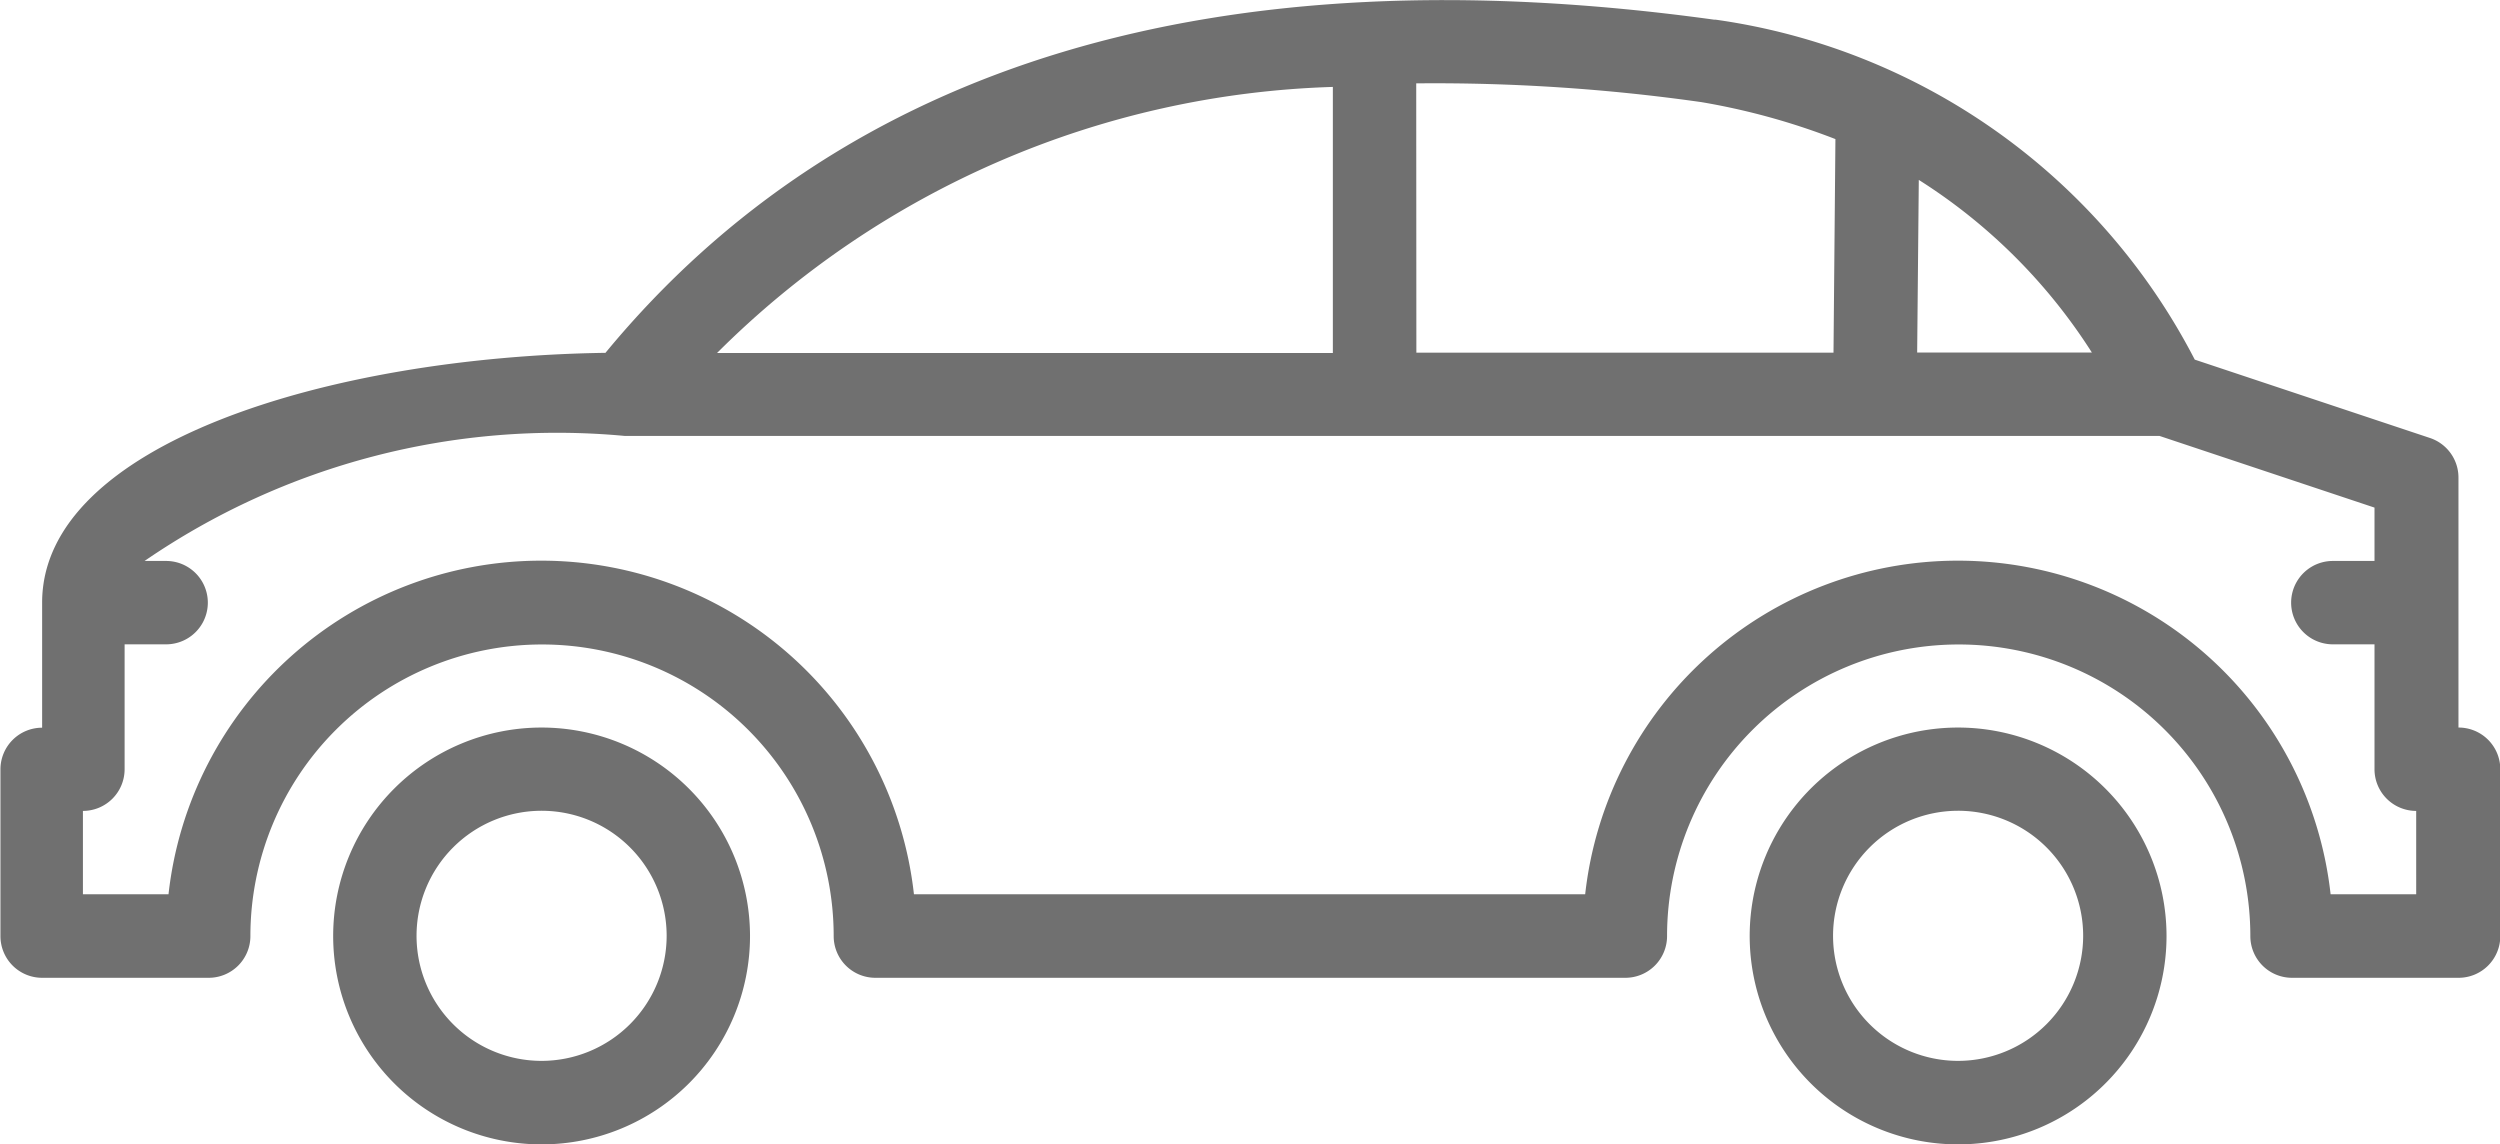
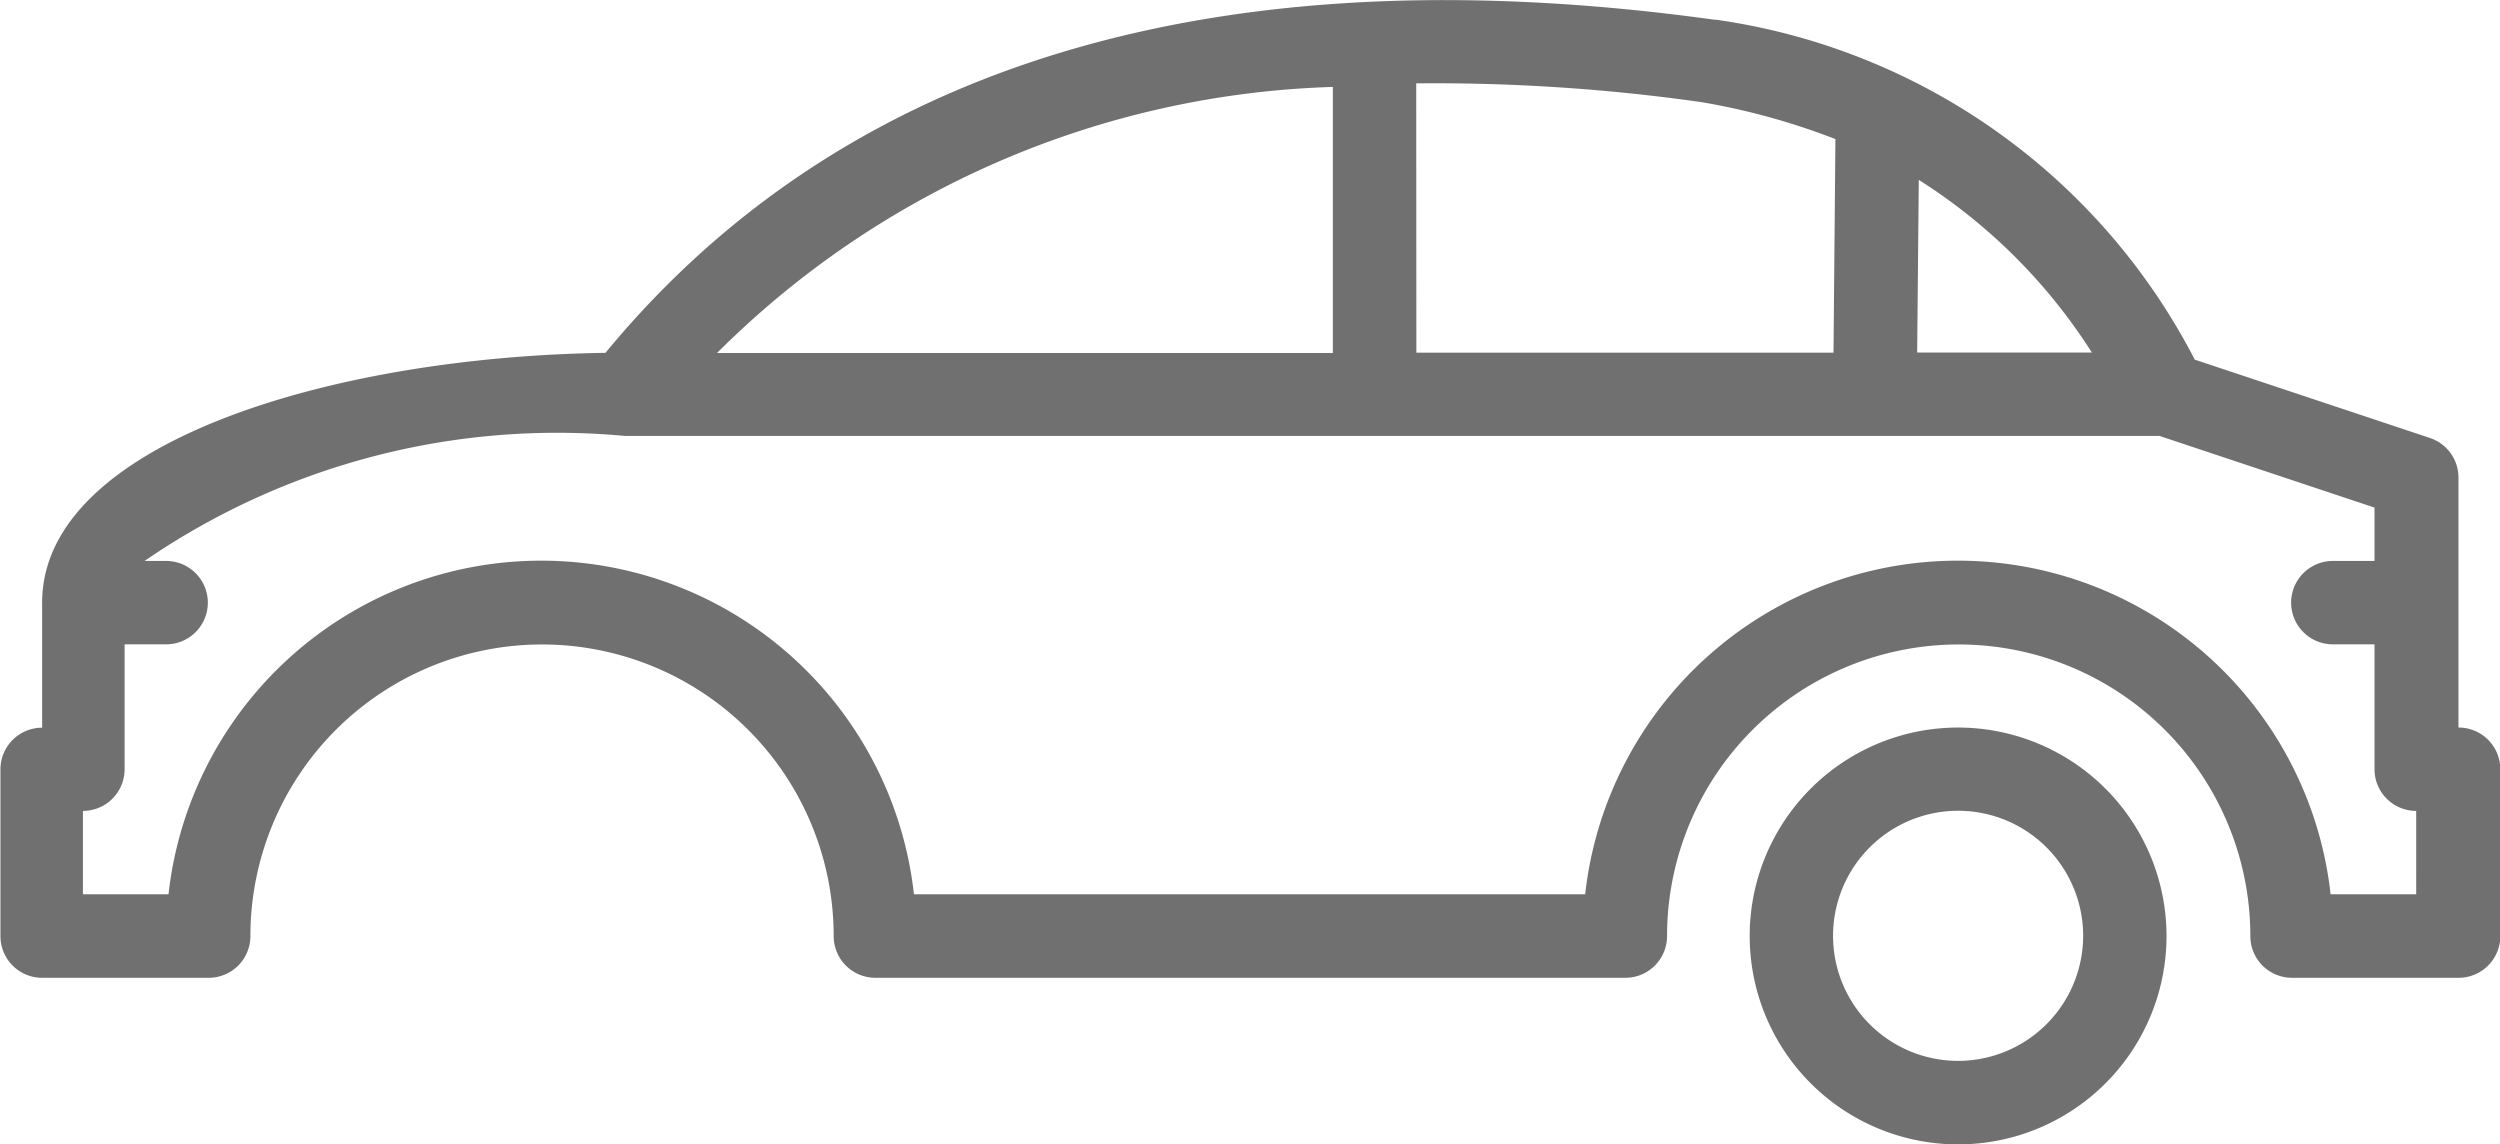
<svg xmlns="http://www.w3.org/2000/svg" width="16.913" height="7.741" viewBox="0 0 16.913 7.741">
  <defs>
    <style>
            .cls-1{fill:#707070}
        </style>
  </defs>
  <g id="Grupo_10055" data-name="Grupo 10055" transform="translate(-1579.391 -1360.997)">
    <g id="Grupo_9752" data-name="Grupo 9752" transform="translate(1591.23 1365.919)">
      <g id="Grupo_9751" data-name="Grupo 9751">
        <path id="Trazado_10321" d="M1618.508 1376.674a1.41 1.41 0 1 0 1.409 1.41 1.411 1.411 0 0 0-1.409-1.41zm0 2.255a.846.846 0 1 1 .845-.846.847.847 0 0 1-.845.846z" class="cls-1" data-name="Trazado 10321" transform="translate(-1617.099 -1376.674)" />
      </g>
    </g>
    <g id="Grupo_9754" data-name="Grupo 9754" transform="translate(1581.646 1365.919)">
      <g id="Grupo_9753" data-name="Grupo 9753">
-         <path id="Trazado_10322" d="M1587.983 1376.674a1.41 1.41 0 1 0 1.41 1.41 1.411 1.411 0 0 0-1.41-1.41zm0 2.255a.846.846 0 1 1 .846-.846.847.847 0 0 1-.846.846z" class="cls-1" data-name="Trazado 10322" transform="translate(-1586.574 -1376.674)" />
-       </g>
+         </g>
    </g>
    <g id="Grupo_9756" data-name="Grupo 9756" transform="translate(1579.391 1360.997)">
      <g id="Grupo_9755" data-name="Grupo 9755">
        <path id="Trazado_10323" d="M1596.023 1365.919v-1.692a.282.282 0 0 0-.193-.267l-1.591-.53a4.327 4.327 0 0 0-3.242-2.3h-.01c-3.36-.464-5.883.294-7.5 2.254-1.872.027-3.811.618-3.811 1.69v.846a.282.282 0 0 0-.282.282v1.128a.282.282 0 0 0 .282.282h1.127a.282.282 0 0 0 .282-.282 1.973 1.973 0 1 1 3.946 0 .282.282 0 0 0 .282.282h5.074a.282.282 0 0 0 .282-.282 1.973 1.973 0 1 1 3.946 0 .282.282 0 0 0 .282.282h1.127a.282.282 0 0 0 .282-.282v-1.13a.282.282 0 0 0-.283-.281zm-3.651-3.705a3.787 3.787 0 0 1 1.171 1.168h-1.182zm-3.4-.653a12.831 12.831 0 0 1 1.93.127 4.646 4.646 0 0 1 .906.25l-.013 1.445h-2.822zm-.564.024v1.8h-4.166a6.16 6.16 0 0 1 4.169-1.8zm7.329 5.462h-.579a2.537 2.537 0 0 0-5.043 0h-4.541a2.537 2.537 0 0 0-5.043 0h-.579v-.564a.282.282 0 0 0 .282-.281v-.846h.281a.282.282 0 1 0 0-.564h-.146a4.927 4.927 0 0 1 3.247-.846H1594l1.455.485v.361h-.282a.282.282 0 1 0 0 .564h.282v.846a.282.282 0 0 0 .282.281z" class="cls-1" data-name="Trazado 10323" transform="translate(-1579.391 -1360.997)" />
      </g>
    </g>
  </g>
</svg>